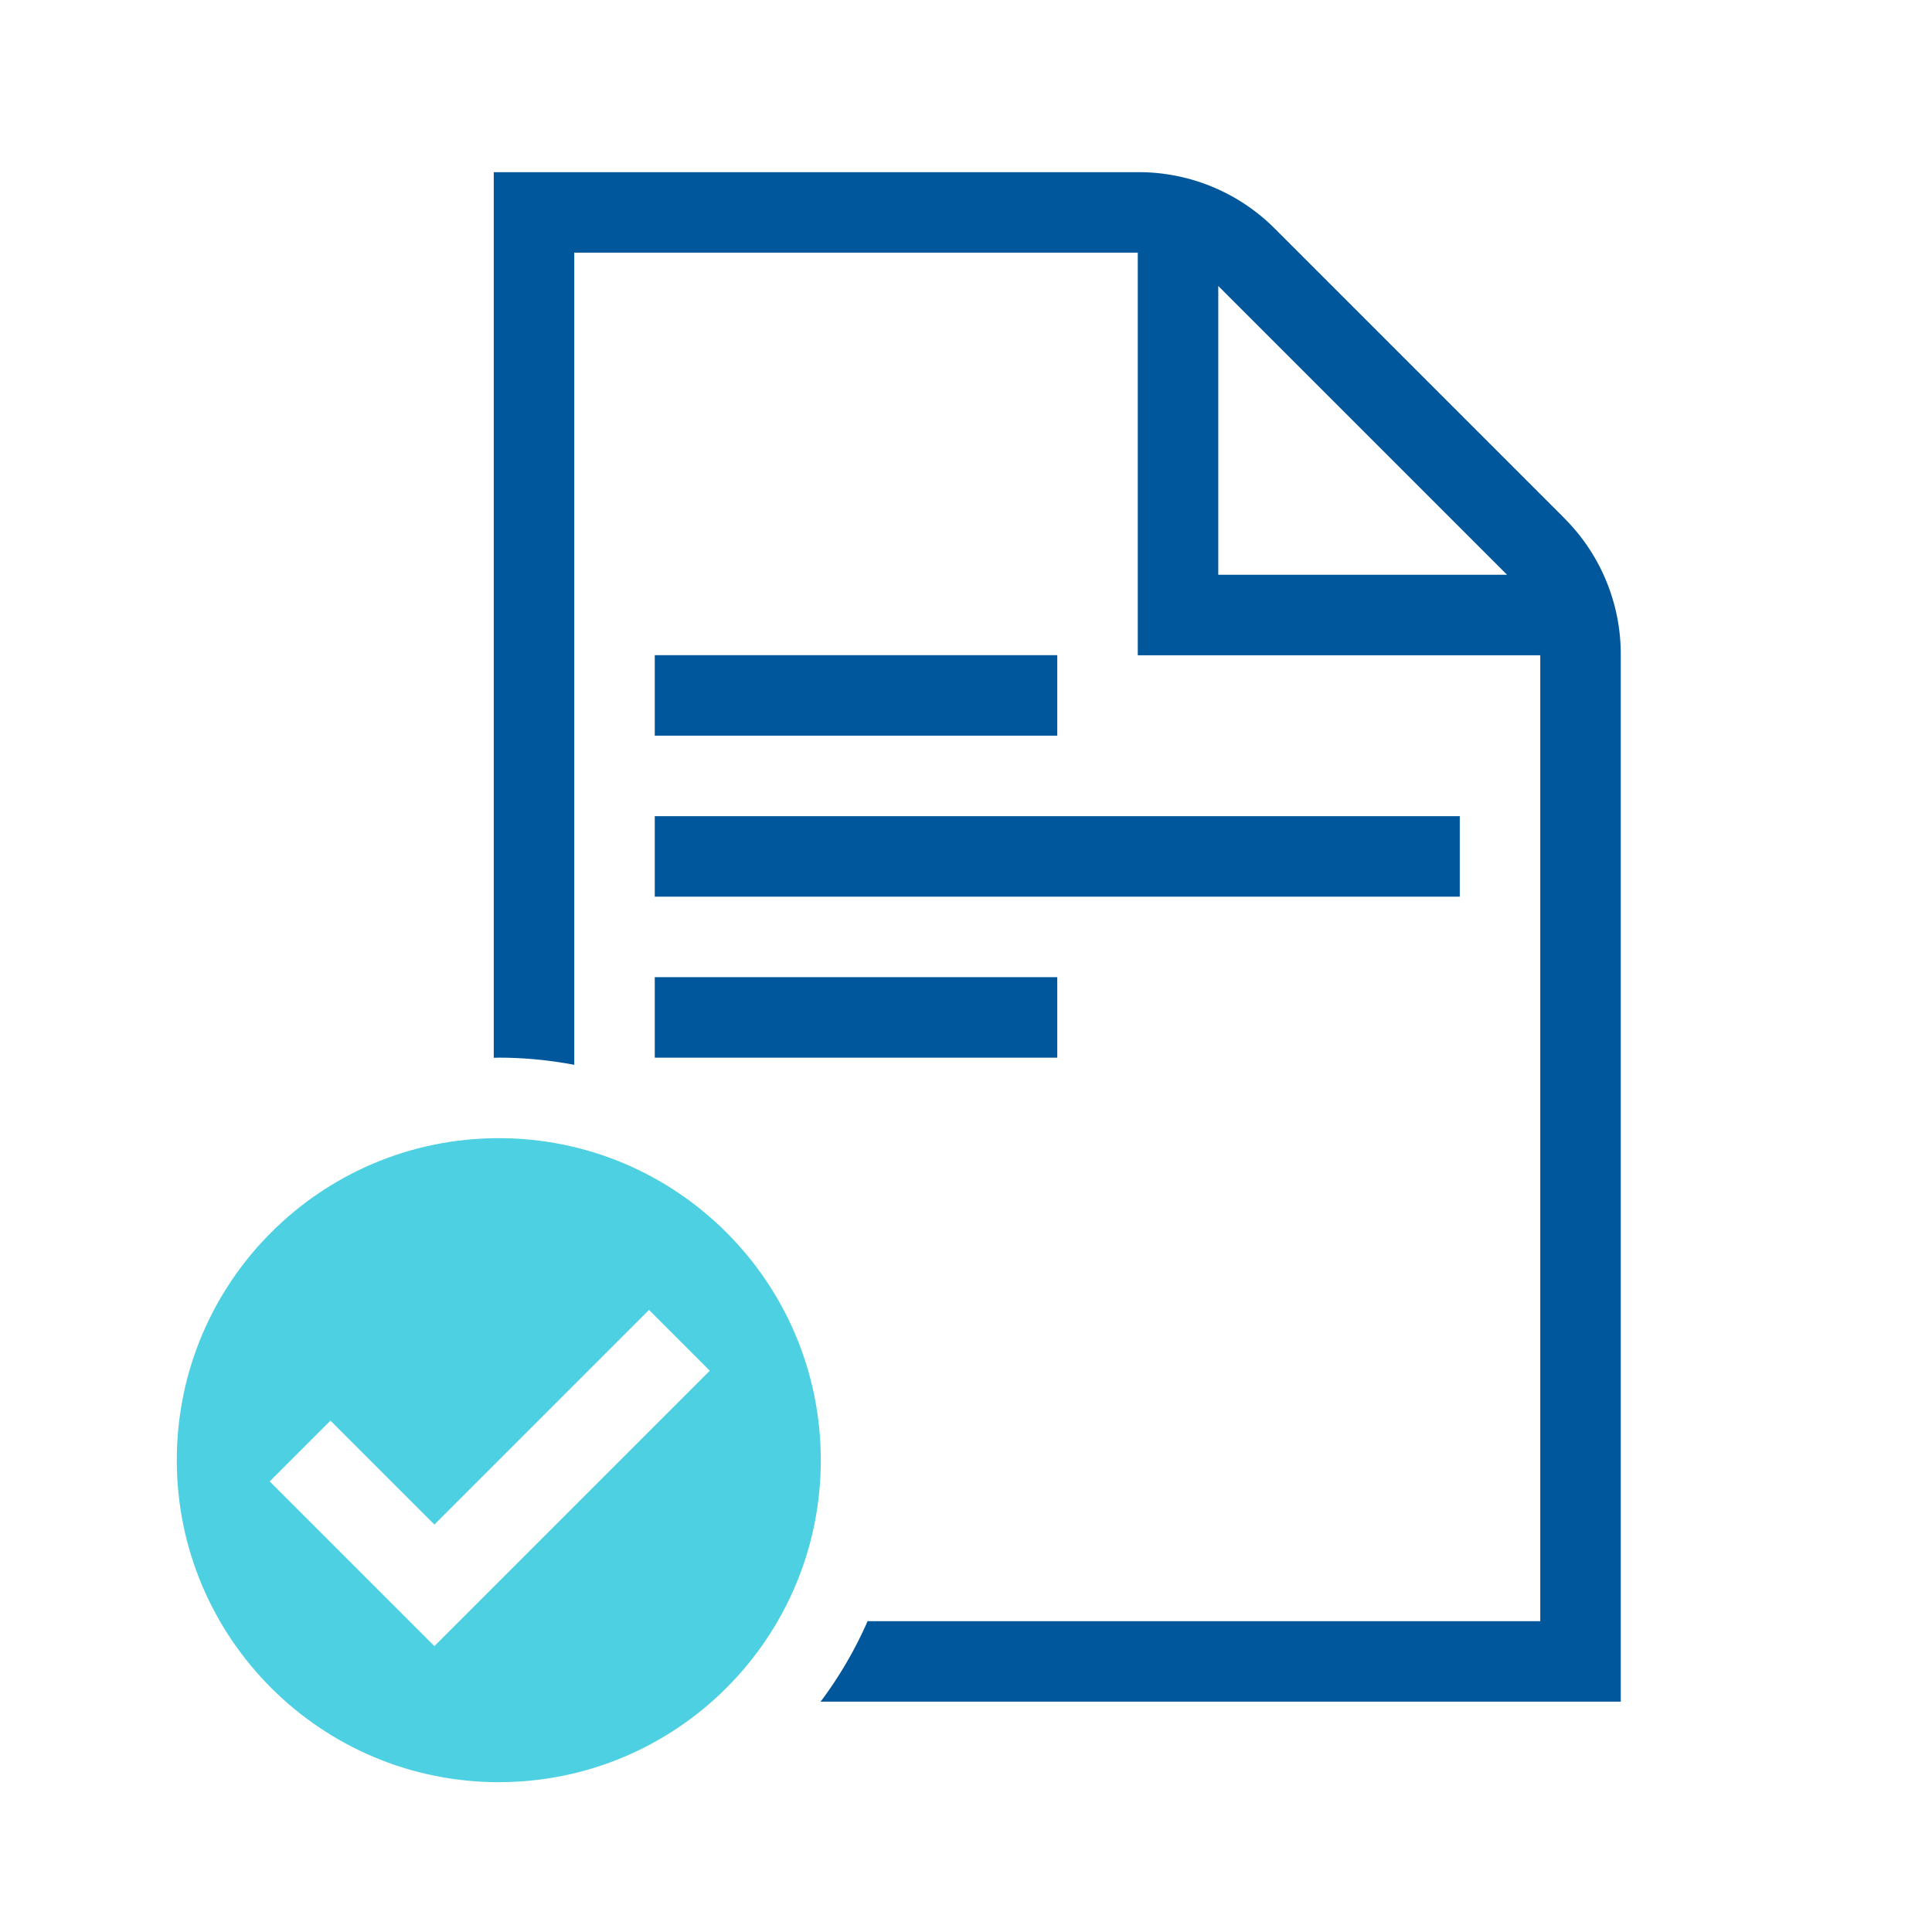
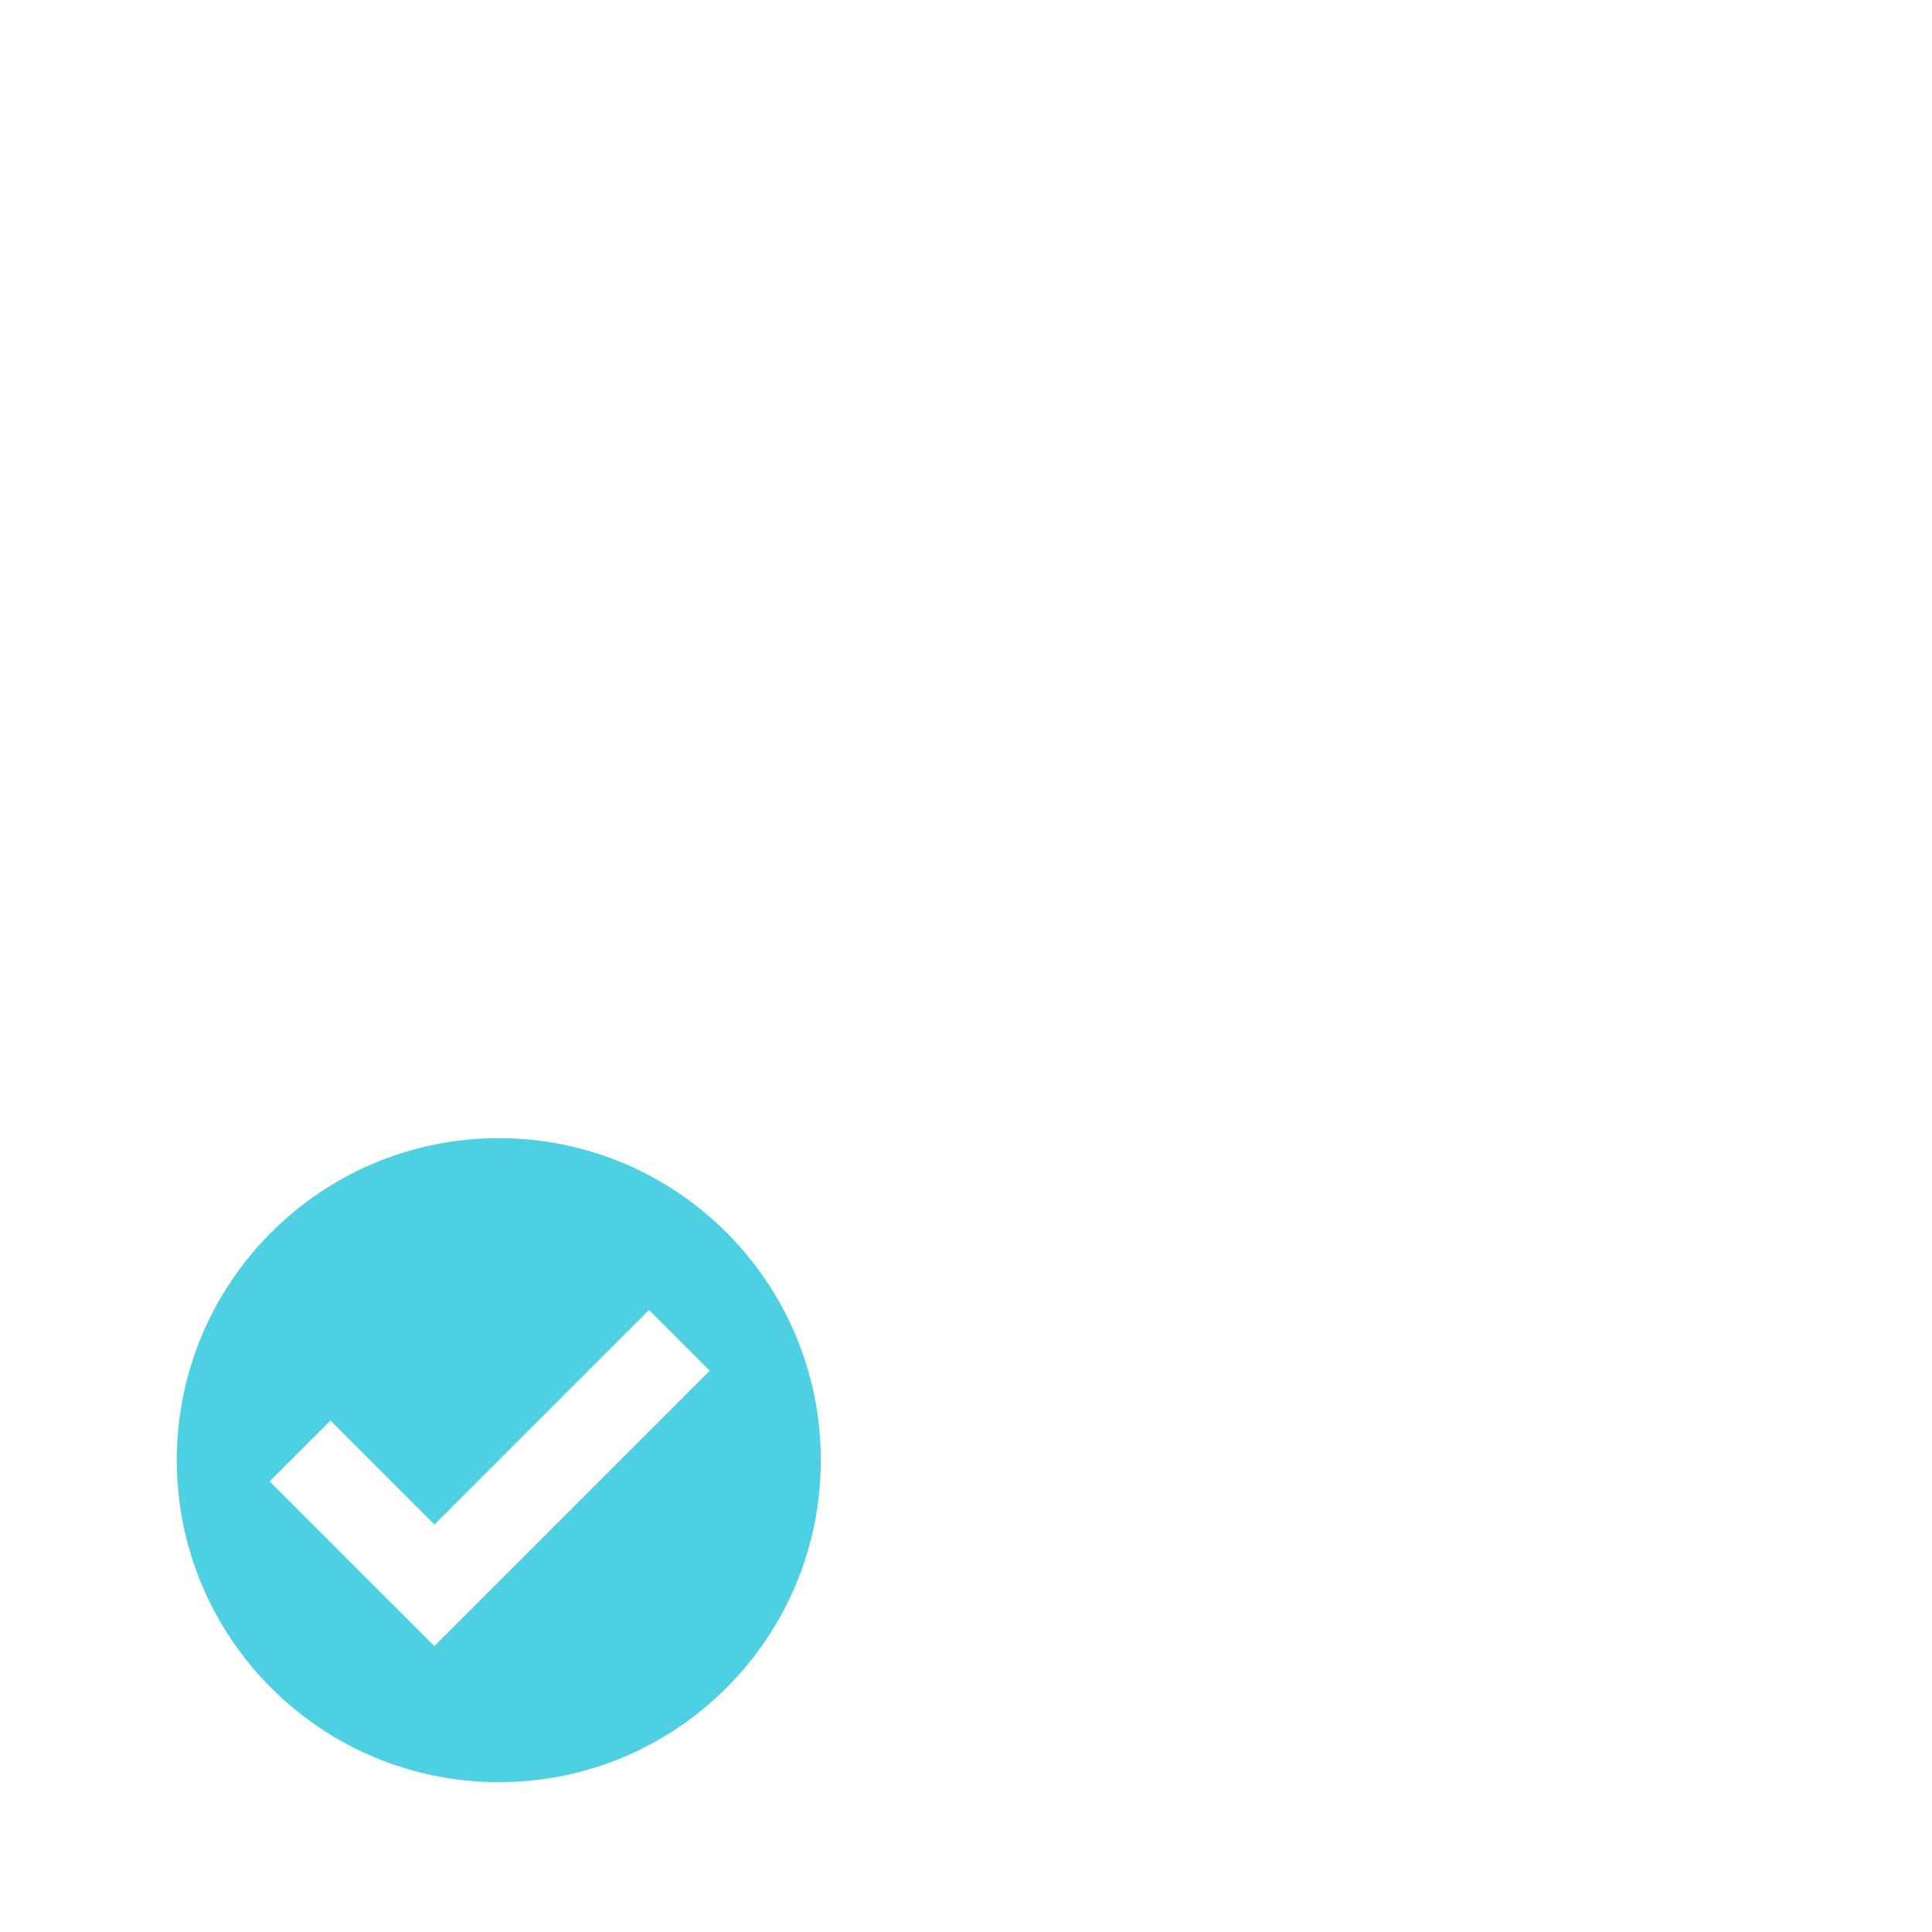
<svg xmlns="http://www.w3.org/2000/svg" viewBox="0 0 192 192">
-   <path fill="none" d="M.13-.06h192v192H.13z" />
  <path d="M49.57 113.11c-17.67 0-32 14.33-32 32s14.33 32 32 32 32-14.33 32-32-14.33-32-32-32zm-6.4 50.48L26.8 147.22l6.04-6.04 10.33 10.33 21.33-21.33 6.04 6.04-27.37 27.37z" fill="#4dd0e1" fill-rule="evenodd" />
-   <path d="M65.07 65.11h40v8h-40zm0 32h40v8h-40zm0-16h80v8h-80z" fill="#01579b" />
-   <path d="M155.48 51.51L126.67 22.7a19.097 19.097 0 00-13.5-5.59h-64.1v88.01c.17 0 .33-.01.5-.01 2.56 0 5.07.25 7.5.71V25.11h56v40.01h40v95.99H86.22a40.15 40.15 0 01-4.67 8h79.52V65.02c0-5.07-2.01-9.92-5.59-13.5zm-34.41 5.61v-28.7l28.7 28.7h-28.7z" fill="#01579b" fill-rule="evenodd" />
</svg>